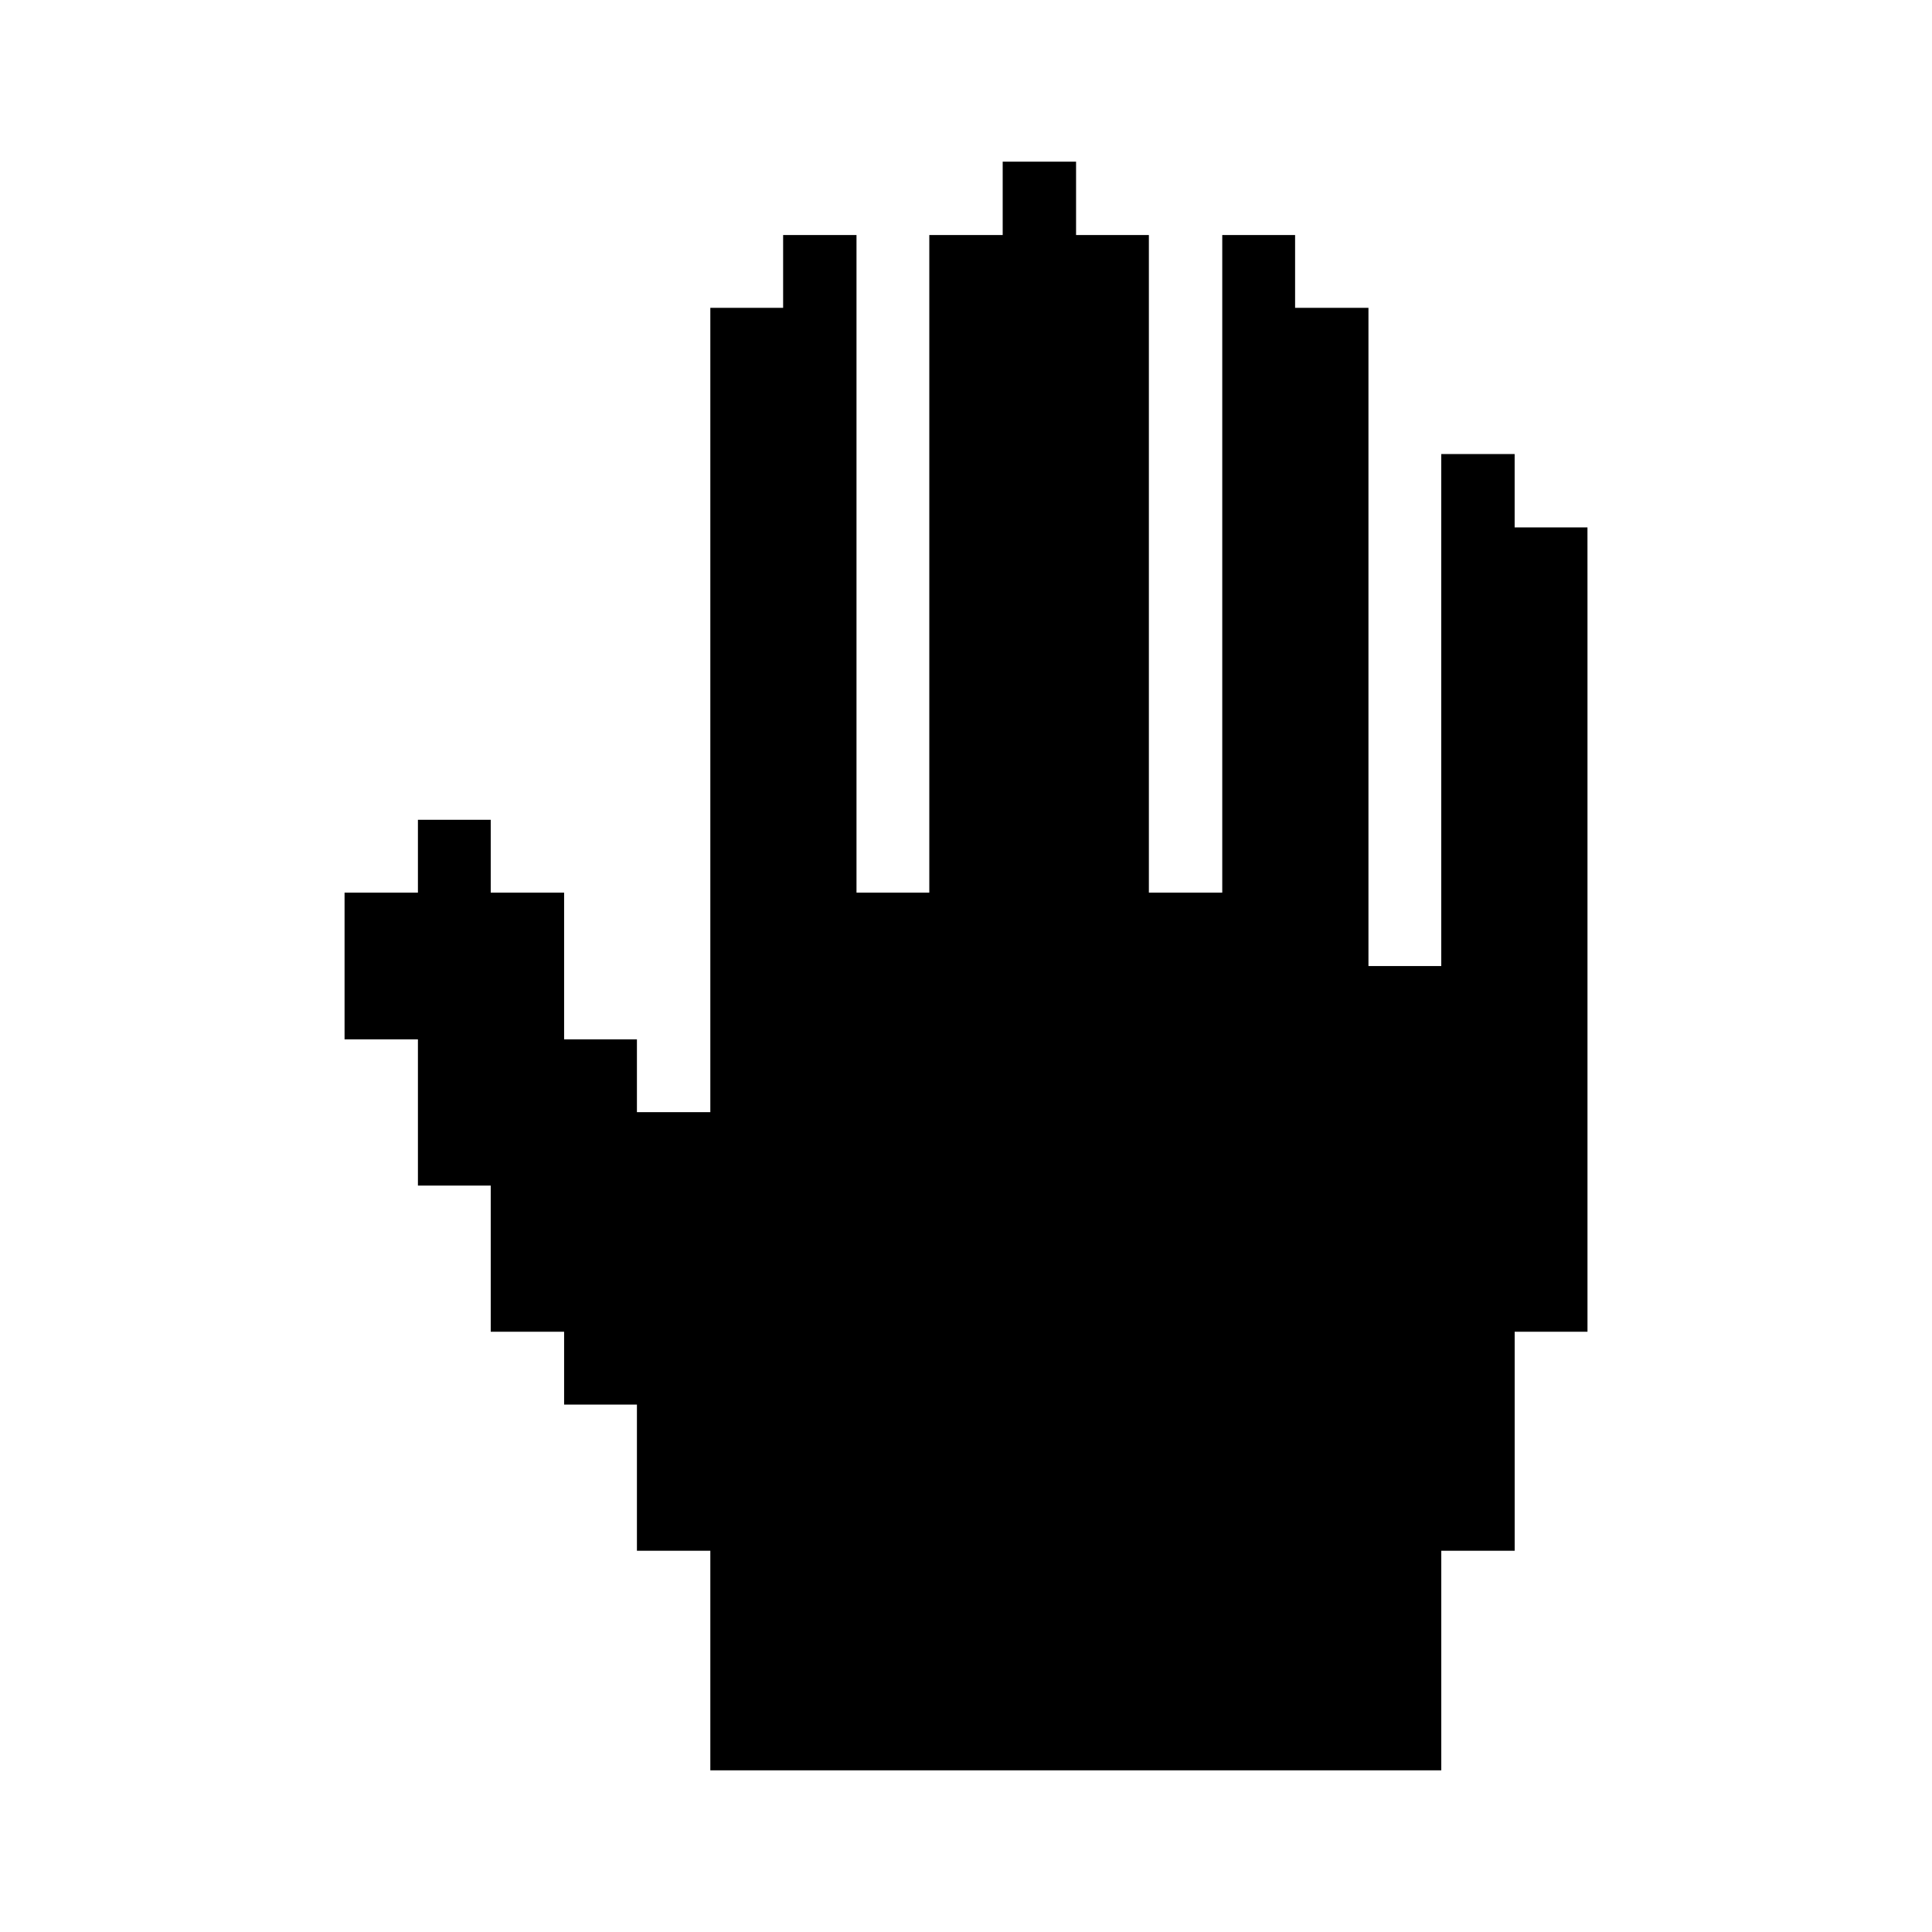
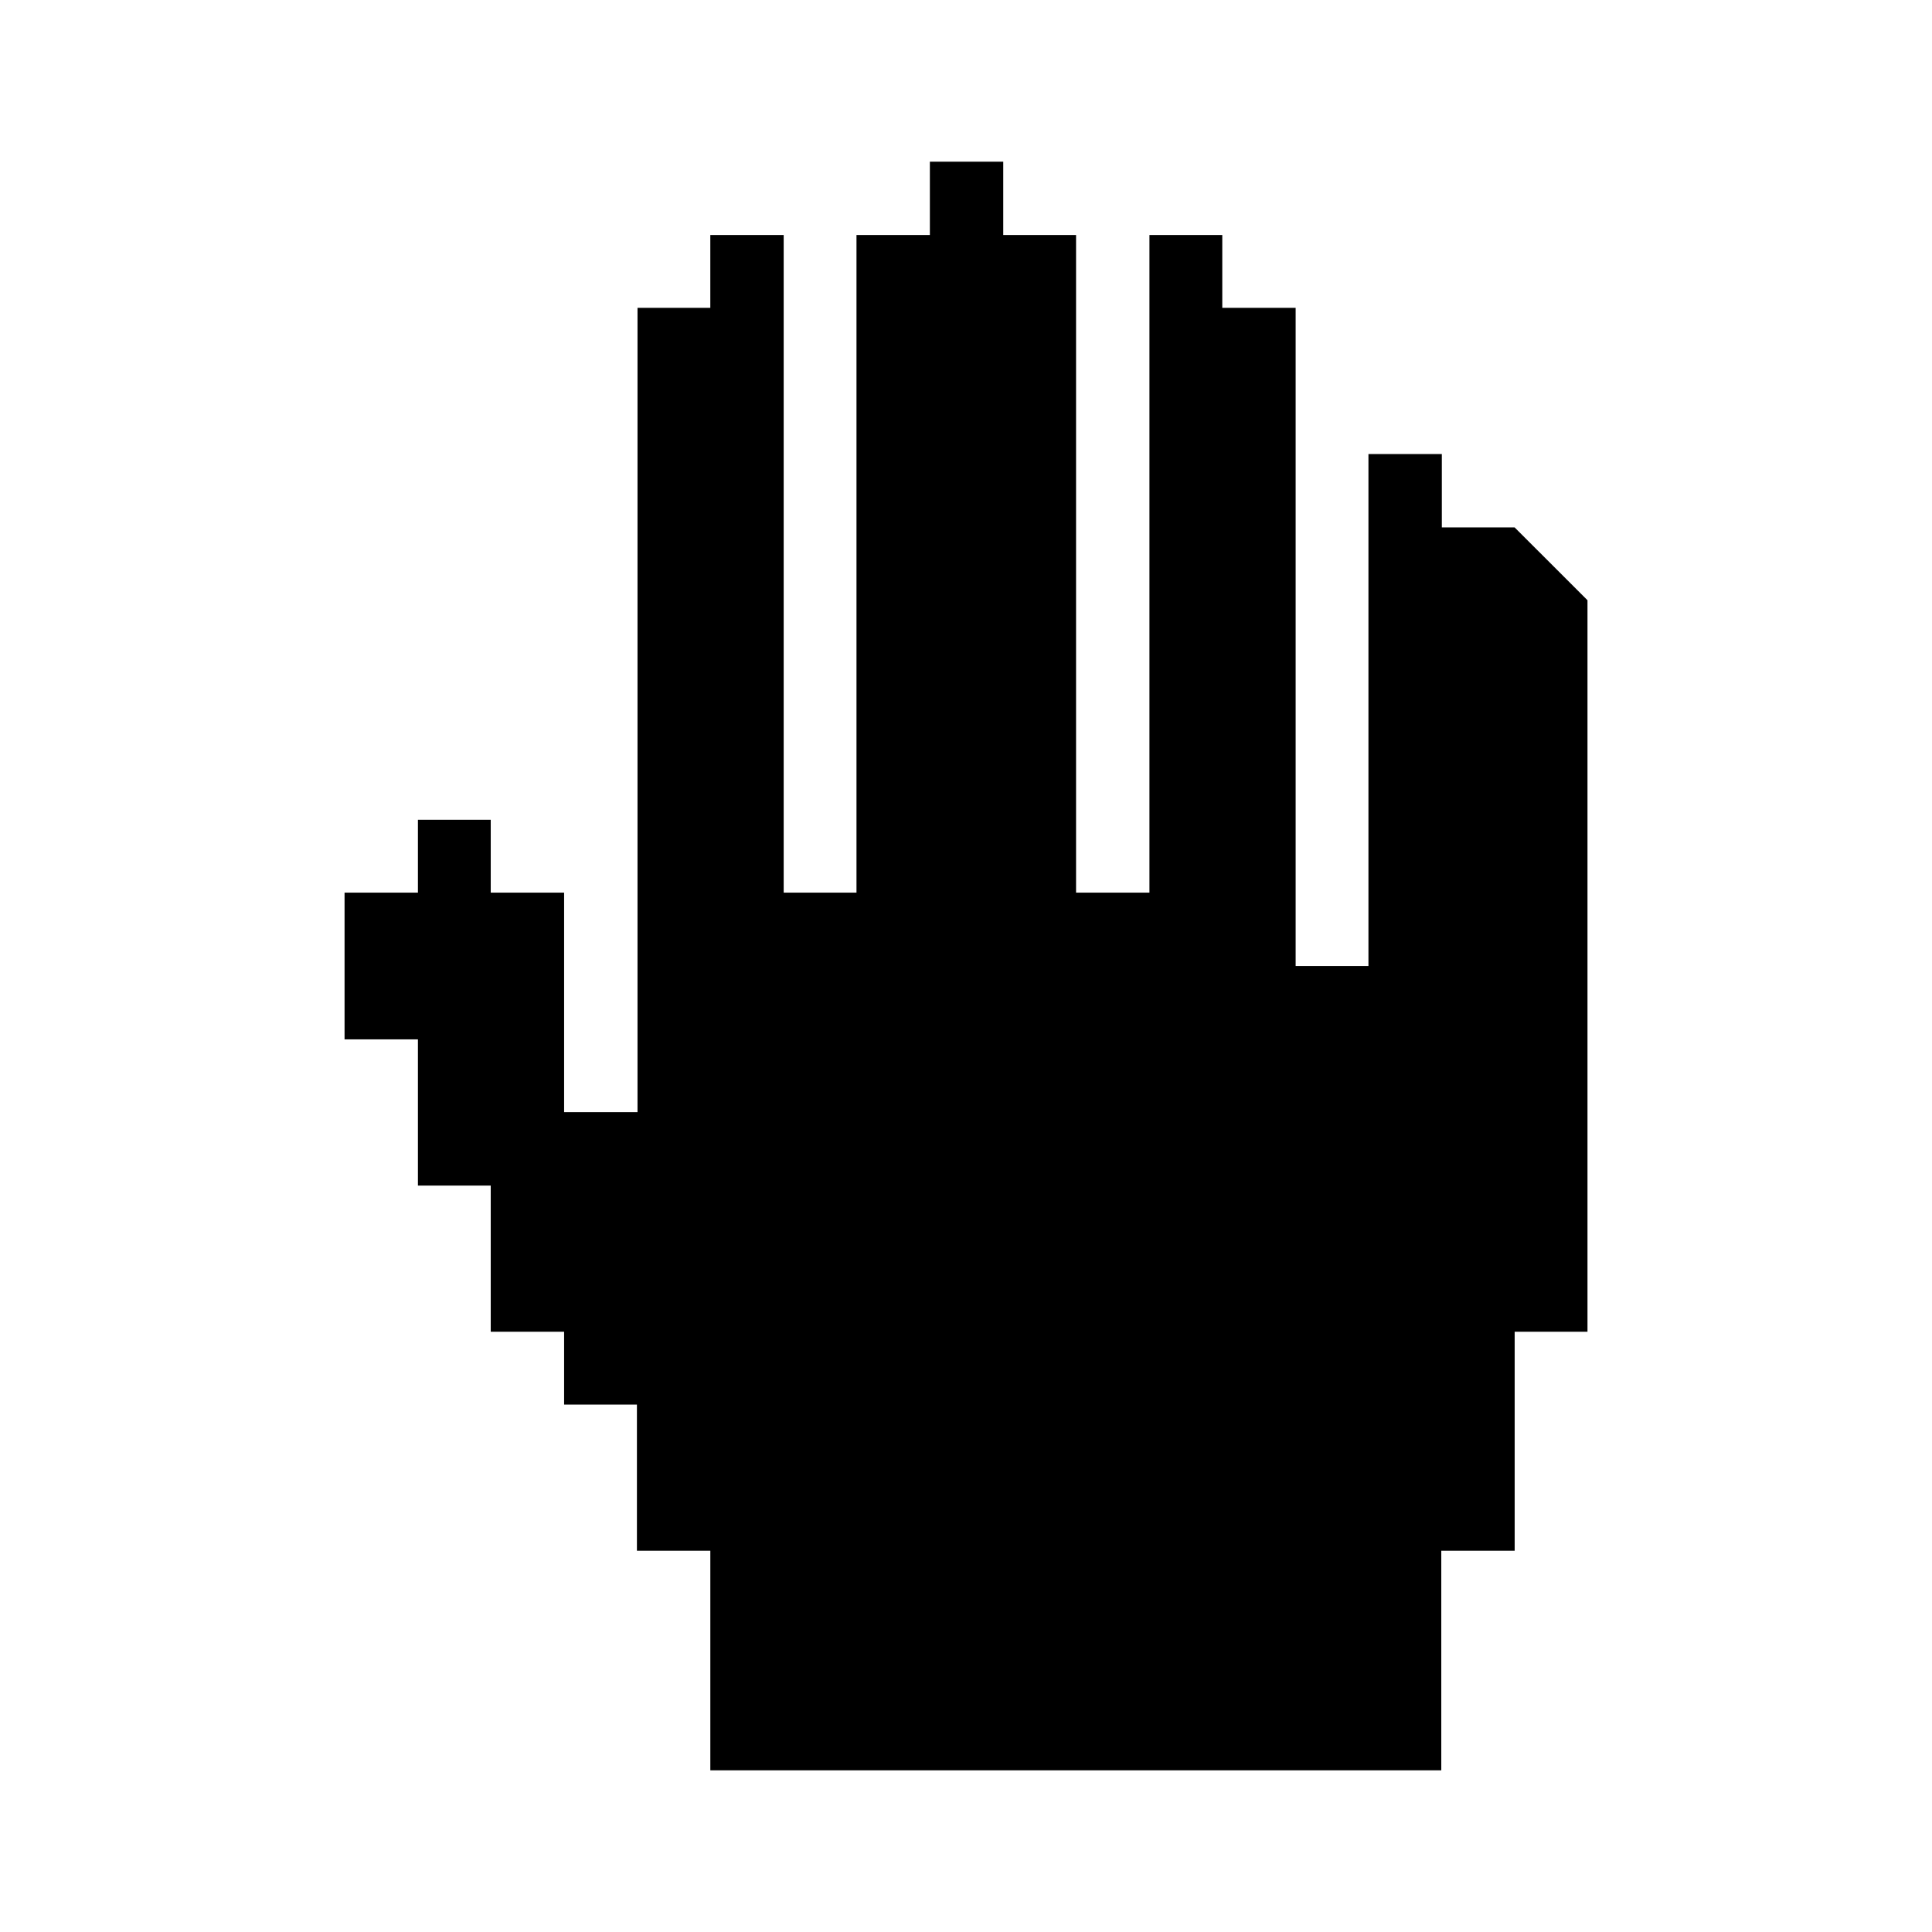
<svg xmlns="http://www.w3.org/2000/svg" fill="#000000" width="800px" height="800px" version="1.1" viewBox="144 144 512 512">
-   <path d="m564.7 303.07v193.86h-19.297v58.039h-19.449v58.191h-193.71v-58.191h-19.453v-38.742h-19.297v-19.297h-19.445v-38.742h-19.297v-38.746h-19.441v-38.891h19.441v-19.297h19.297v19.297h19.445v38.891h19.297v19.297h19.453v-213.16h19.293v-19.289h19.445v174.27h19.293v-174.27h19.449v-19.453h19.445v19.453h19.297v174.27h19.445v-174.27h19.305v19.289h19.441v174.43h19.293v-135.68h19.449v19.445h19.297z" />
+   <path d="m564.7 303.07v193.86h-19.297v58.039h-19.449v58.191h-193.71v-58.191h-19.453v-38.742h-19.297v-19.297h-19.445v-38.742h-19.297v-38.746h-19.441v-38.891h19.441v-19.297h19.297v19.297h19.445v38.891v19.297h19.453v-213.16h19.293v-19.289h19.445v174.27h19.293v-174.27h19.449v-19.453h19.445v19.453h19.297v174.27h19.445v-174.27h19.305v19.289h19.441v174.43h19.293v-135.68h19.449v19.445h19.297z" />
</svg>